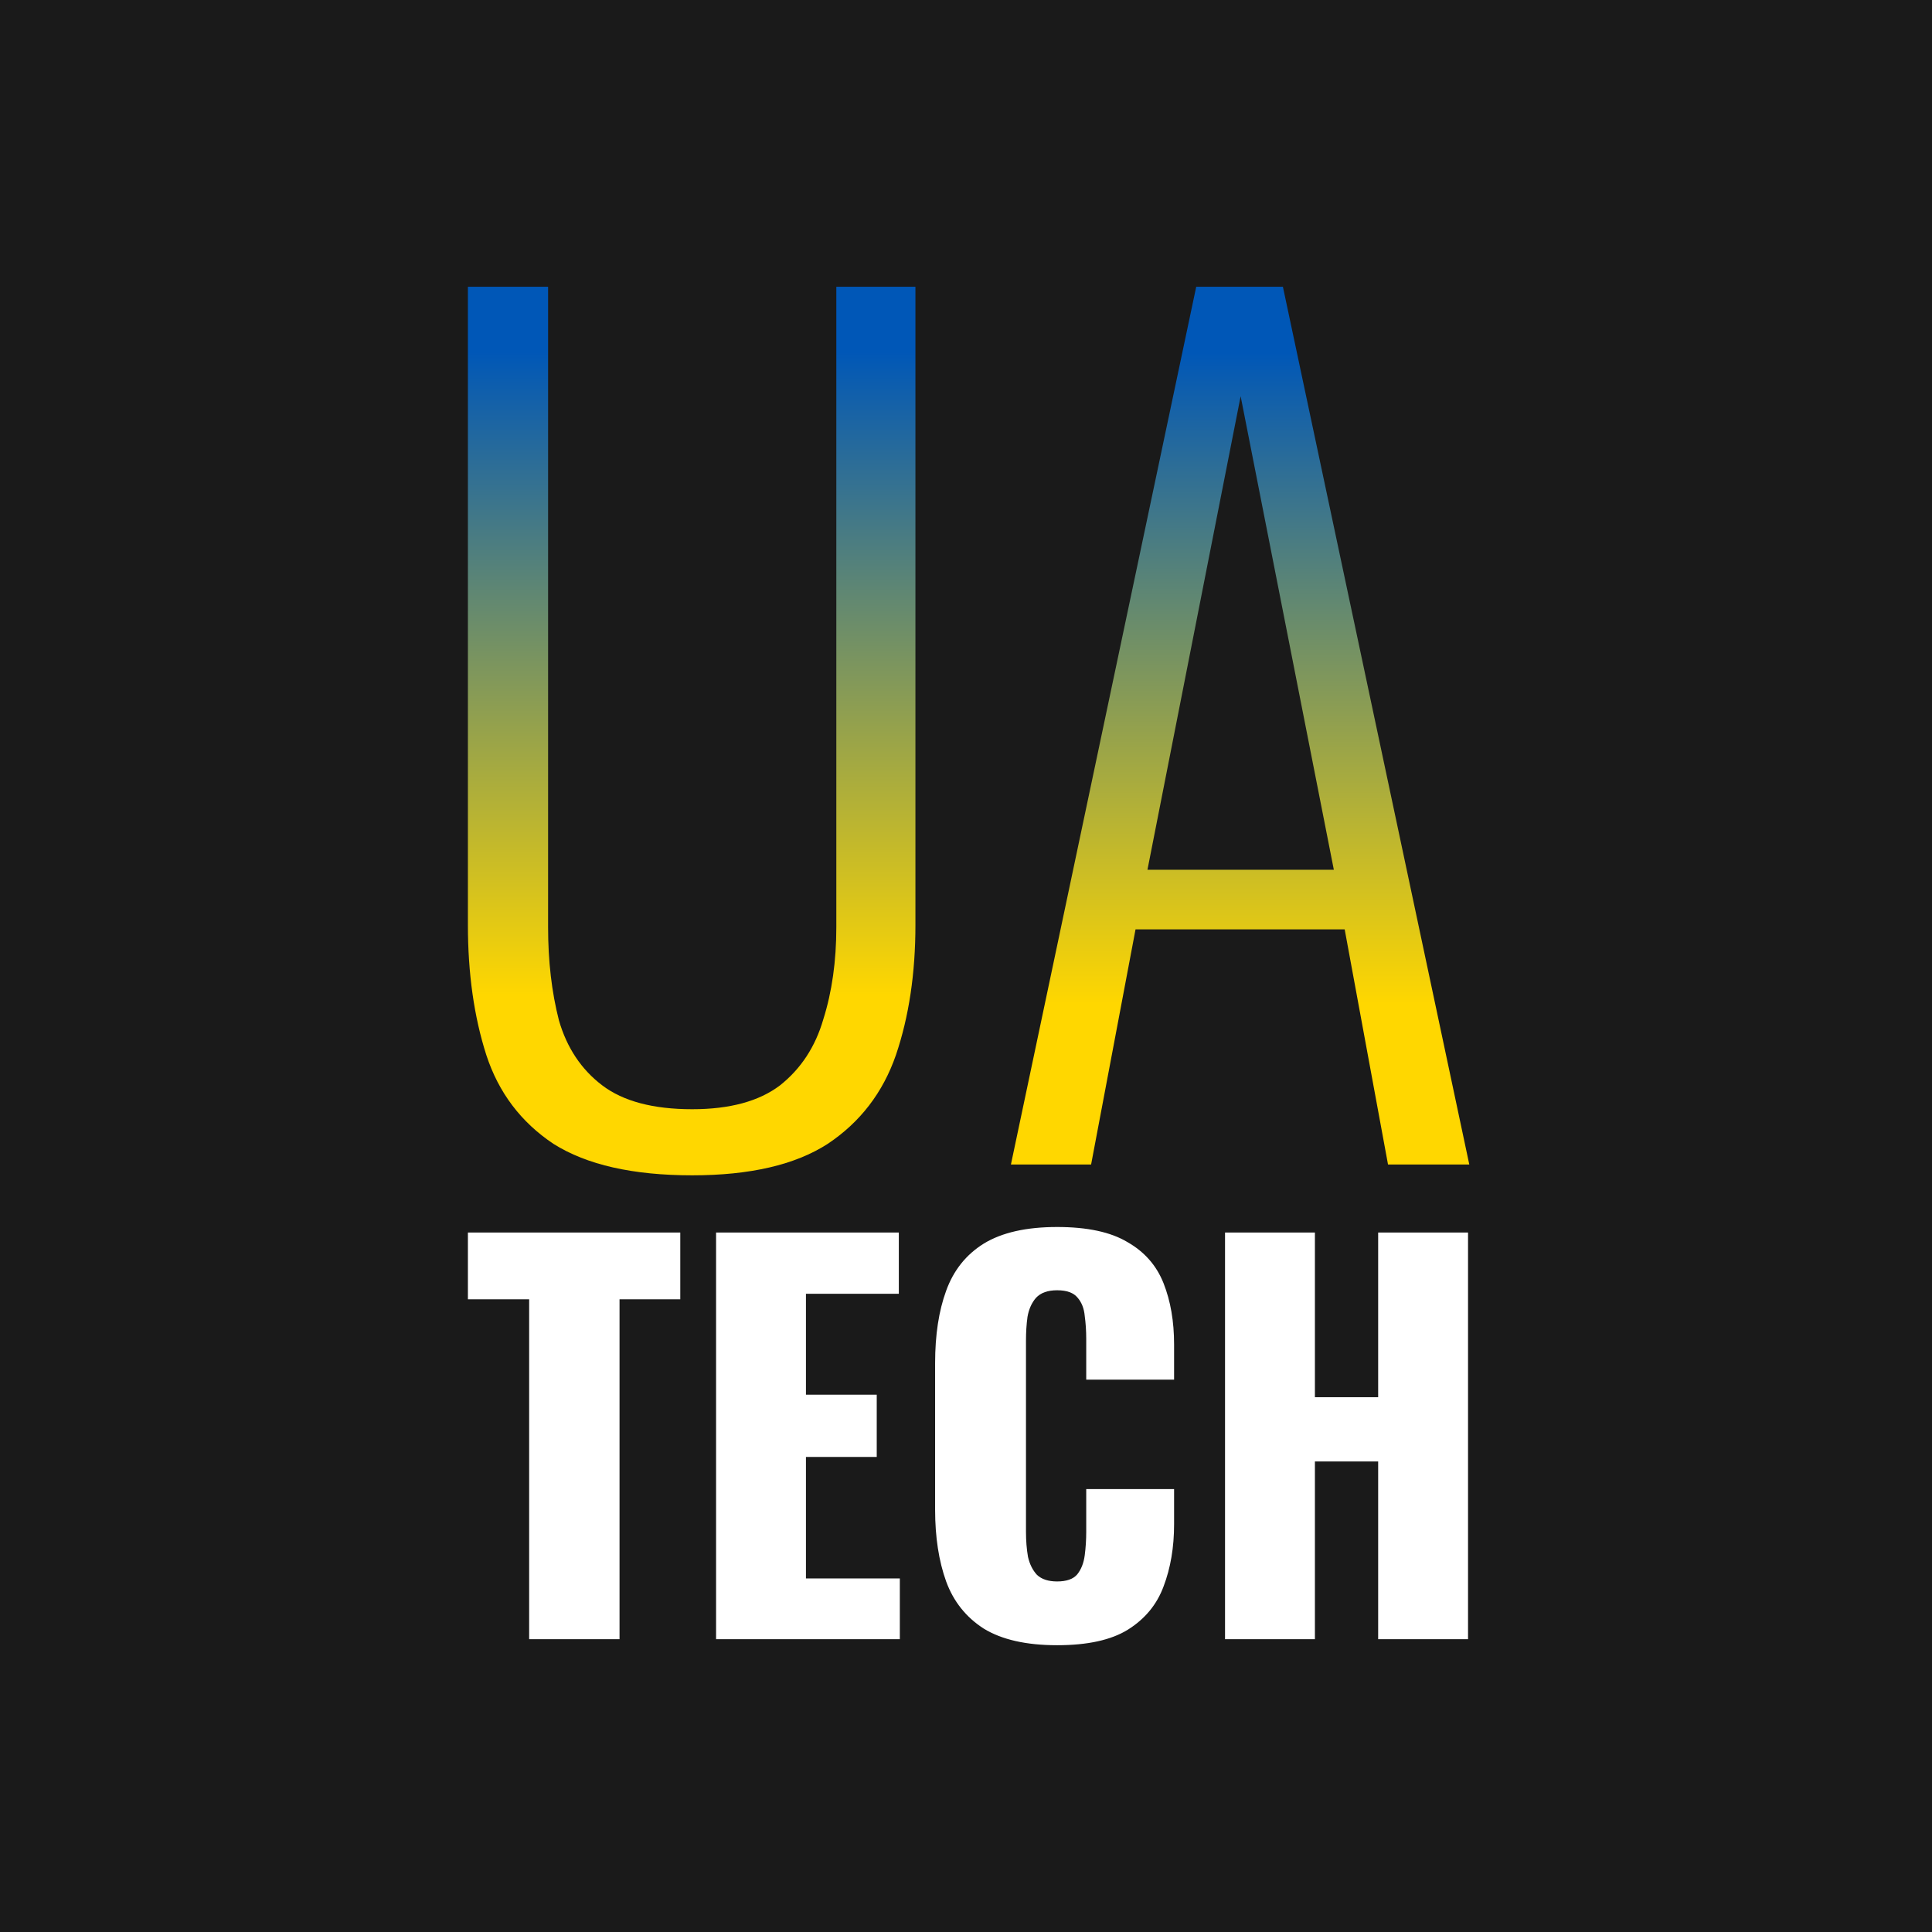
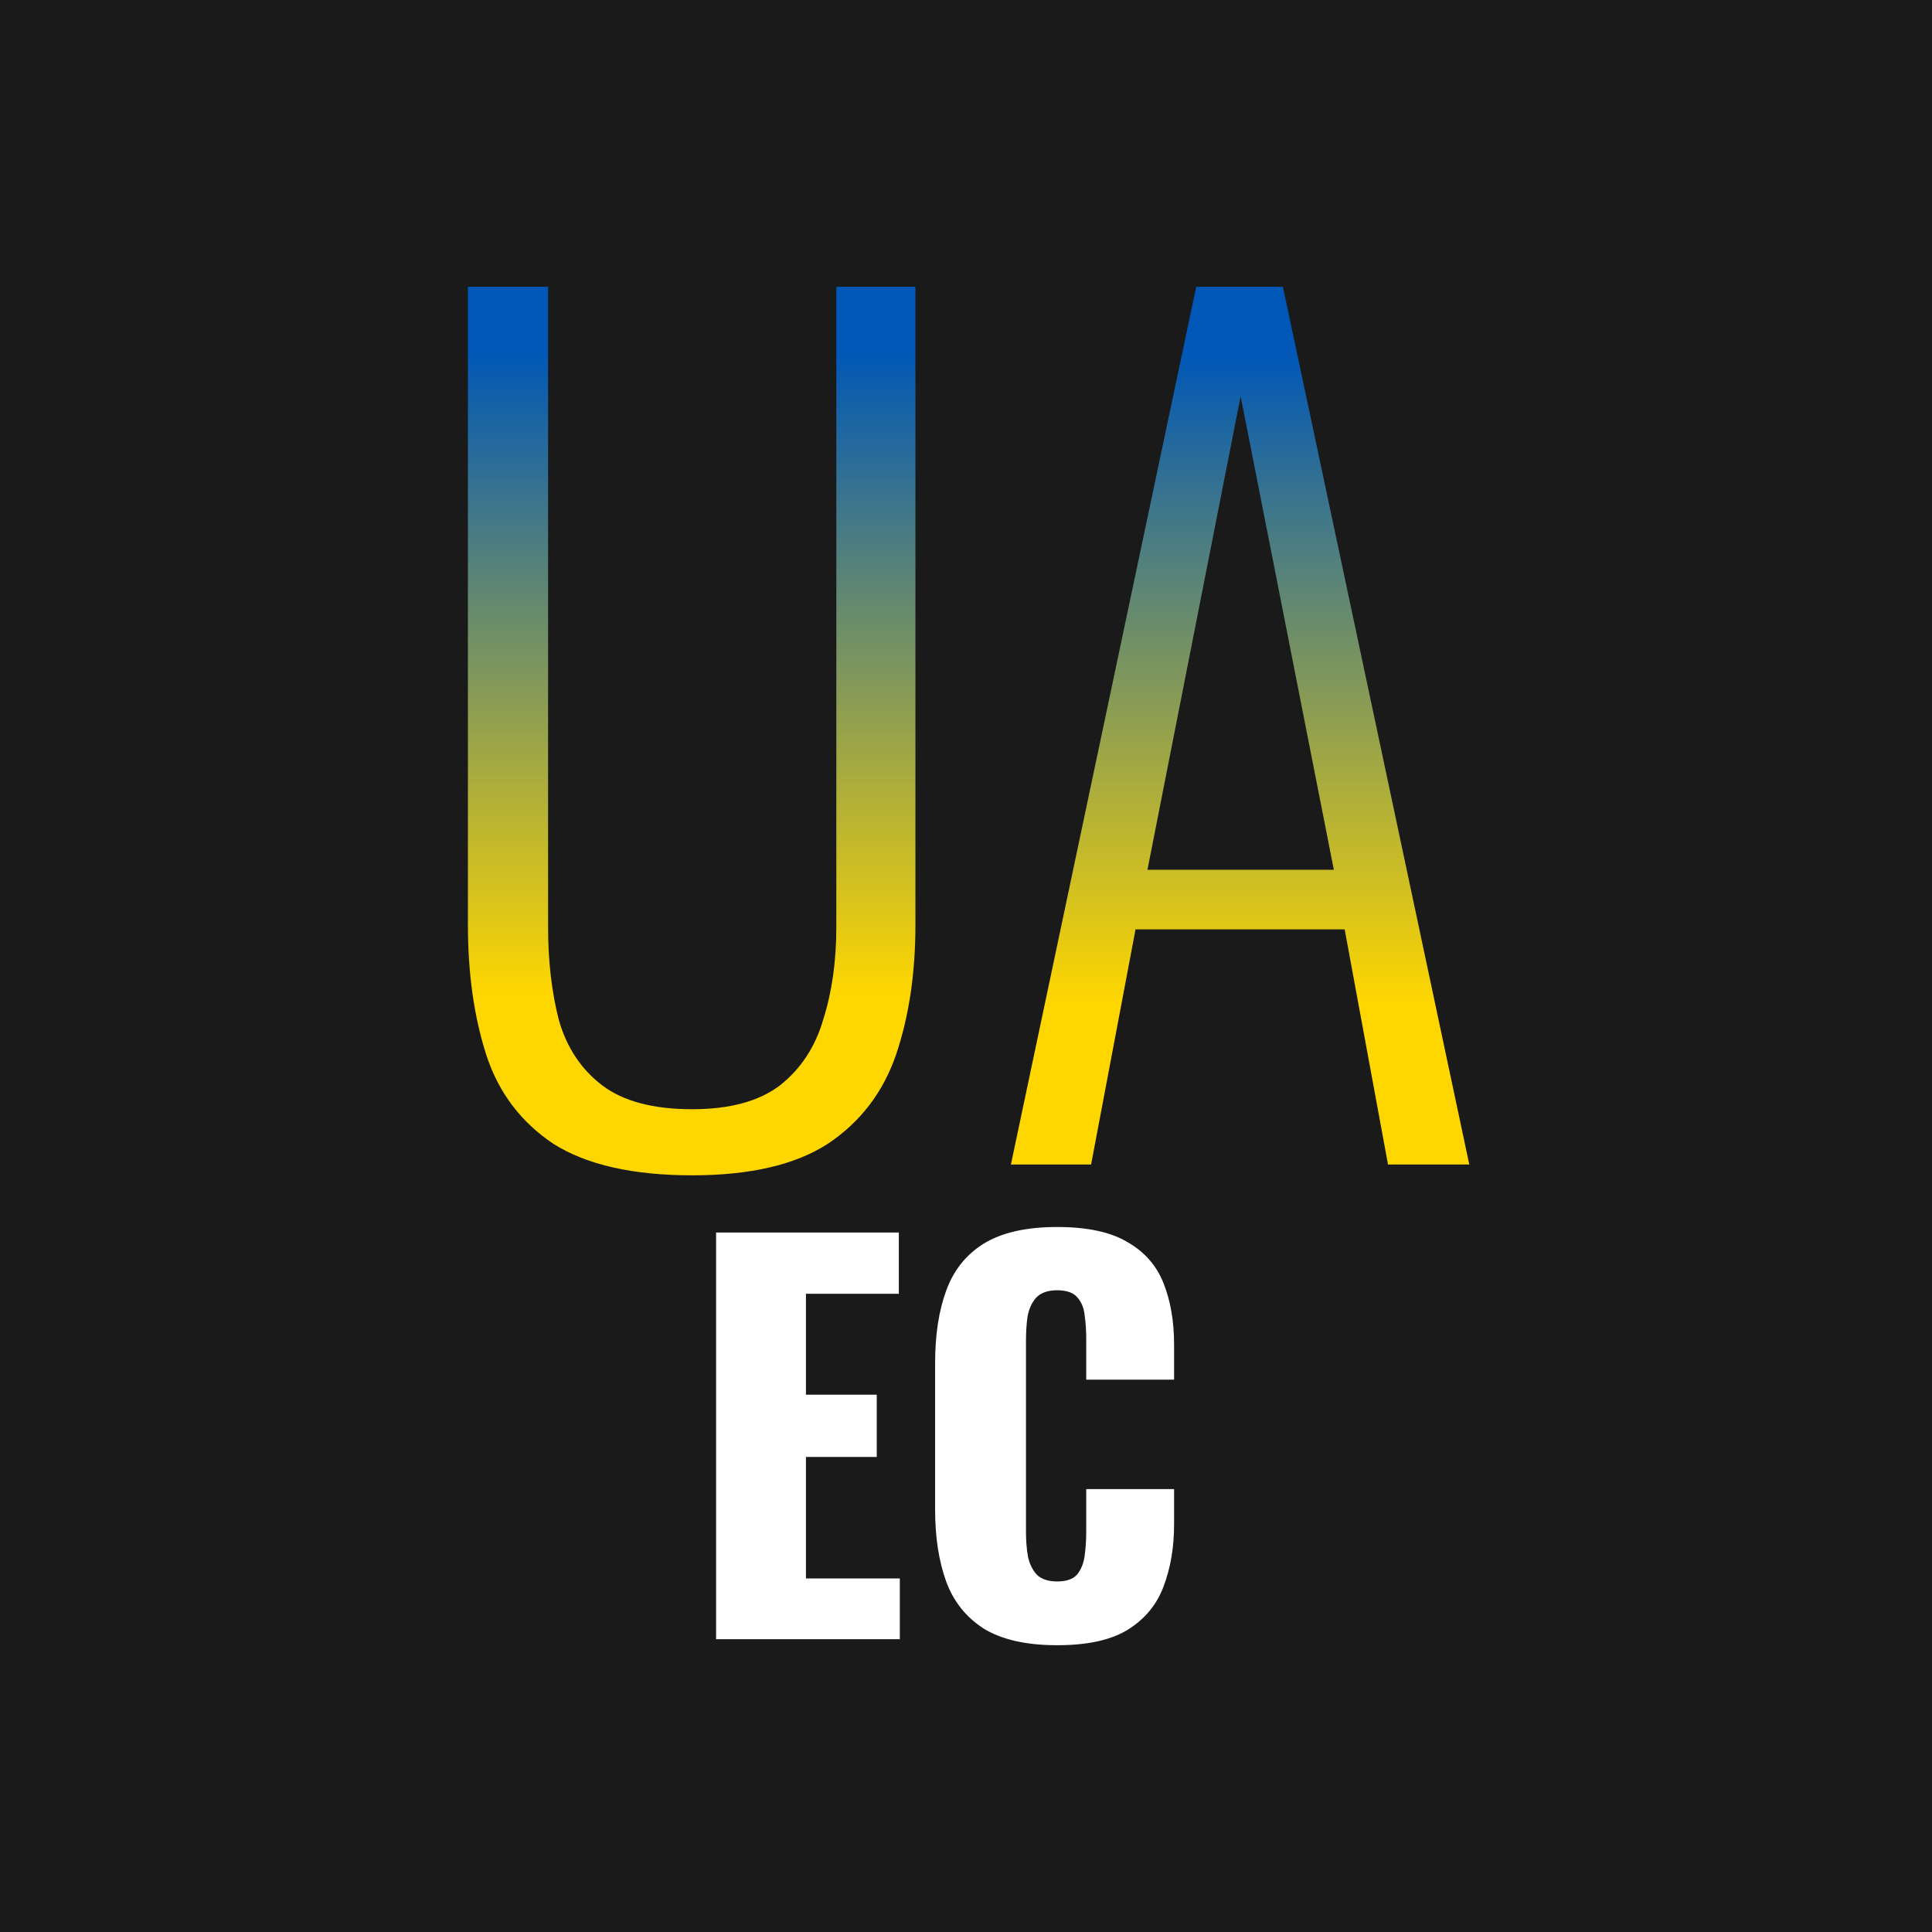
<svg xmlns="http://www.w3.org/2000/svg" fill="none" viewBox="0 0 256 256" height="256" width="256">
  <rect fill="#1A1A1A" height="256" width="256" />
  <path fill="white" d="M130.36 215.805C132.755 217.268 135.992 218 140.073 218C144.108 218 147.235 217.313 149.453 215.938C151.715 214.519 153.289 212.611 154.176 210.217C155.107 207.777 155.573 205.028 155.573 201.967V197.311H143.931V202.965C143.931 204.03 143.865 205.072 143.731 206.092C143.598 207.112 143.266 207.955 142.734 208.62C142.201 209.241 141.314 209.551 140.073 209.551C138.919 209.551 138.032 209.263 137.412 208.686C136.835 208.066 136.436 207.267 136.214 206.292C136.037 205.272 135.948 204.163 135.948 202.965V177.619C135.948 176.51 136.015 175.468 136.148 174.493C136.325 173.472 136.702 172.63 137.279 171.965C137.899 171.299 138.831 170.967 140.073 170.967C141.359 170.967 142.268 171.299 142.8 171.965C143.332 172.585 143.643 173.384 143.731 174.359C143.865 175.335 143.931 176.355 143.931 177.42V182.808H155.573V178.151C155.573 175.091 155.107 172.386 154.176 170.035C153.245 167.685 151.648 165.866 149.386 164.58C147.169 163.25 144.064 162.584 140.073 162.584C135.992 162.584 132.755 163.316 130.36 164.78C128.009 166.243 126.346 168.328 125.37 171.033C124.395 173.694 123.907 176.887 123.907 180.613V200.038C123.907 203.675 124.395 206.846 125.37 209.551C126.346 212.212 128.009 214.297 130.36 215.805Z" />
-   <path fill="white" d="M162.324 163.316V217.202H174.232V193.652H182.614V217.202H194.522V163.316H182.614V185.137H174.232V163.316H162.324Z" />
  <path fill="white" d="M94.884 217.202V163.316H119.099V171.432H106.792V184.804H116.172V193.053H106.792V209.152H119.233V217.202H94.884Z" />
-   <path fill="white" d="M70.116 172.164V217.202H82.091V172.164H90.14V163.316H62V172.164H70.116Z" />
  <path fill="url(#paint0_linear_178_81)" d="M133.953 154.3L158.505 38H169.992L194.688 154.3H183.919L178.176 123.143H150.465L144.578 154.3H133.953ZM152.044 115.246H176.74L164.392 52.502L152.044 115.246Z" />
  <path fill="url(#paint1_linear_178_81)" d="M91.721 155.736C83.872 155.736 77.746 154.348 73.343 151.572C69.035 148.701 66.068 144.776 64.441 139.799C62.814 134.725 62 128.982 62 122.569V38H72.625V122.856C72.625 127.355 73.104 131.471 74.061 135.204C75.114 138.841 77.028 141.713 79.804 143.819C82.58 145.925 86.552 146.978 91.721 146.978C96.699 146.978 100.575 145.925 103.351 143.819C106.127 141.617 108.041 138.698 109.094 135.06C110.243 131.423 110.817 127.355 110.817 122.856V38H121.299V122.569C121.299 128.982 120.437 134.725 118.714 139.799C116.991 144.776 113.976 148.701 109.669 151.572C105.361 154.348 99.379 155.736 91.721 155.736Z" />
  <defs>
    <linearGradient gradientUnits="userSpaceOnUse" y2="197.752" x2="44.647" y1="-18.006" x1="44.647" id="paint0_linear_178_81">
      <stop stop-color="#0057B7" />
      <stop stop-color="#0057B7" offset="0.3" />
      <stop stop-color="#FFD700" offset="0.7" />
      <stop stop-color="#FFD700" offset="1" />
    </linearGradient>
    <linearGradient gradientUnits="userSpaceOnUse" y2="195.803" x2="126.01" y1="-17.324" x1="126.01" id="paint1_linear_178_81">
      <stop stop-color="#0057B7" />
      <stop stop-color="#0057B7" offset="0.3" />
      <stop stop-color="#FFD700" offset="0.7" />
      <stop stop-color="#FFD700" offset="1" />
    </linearGradient>
  </defs>
</svg>